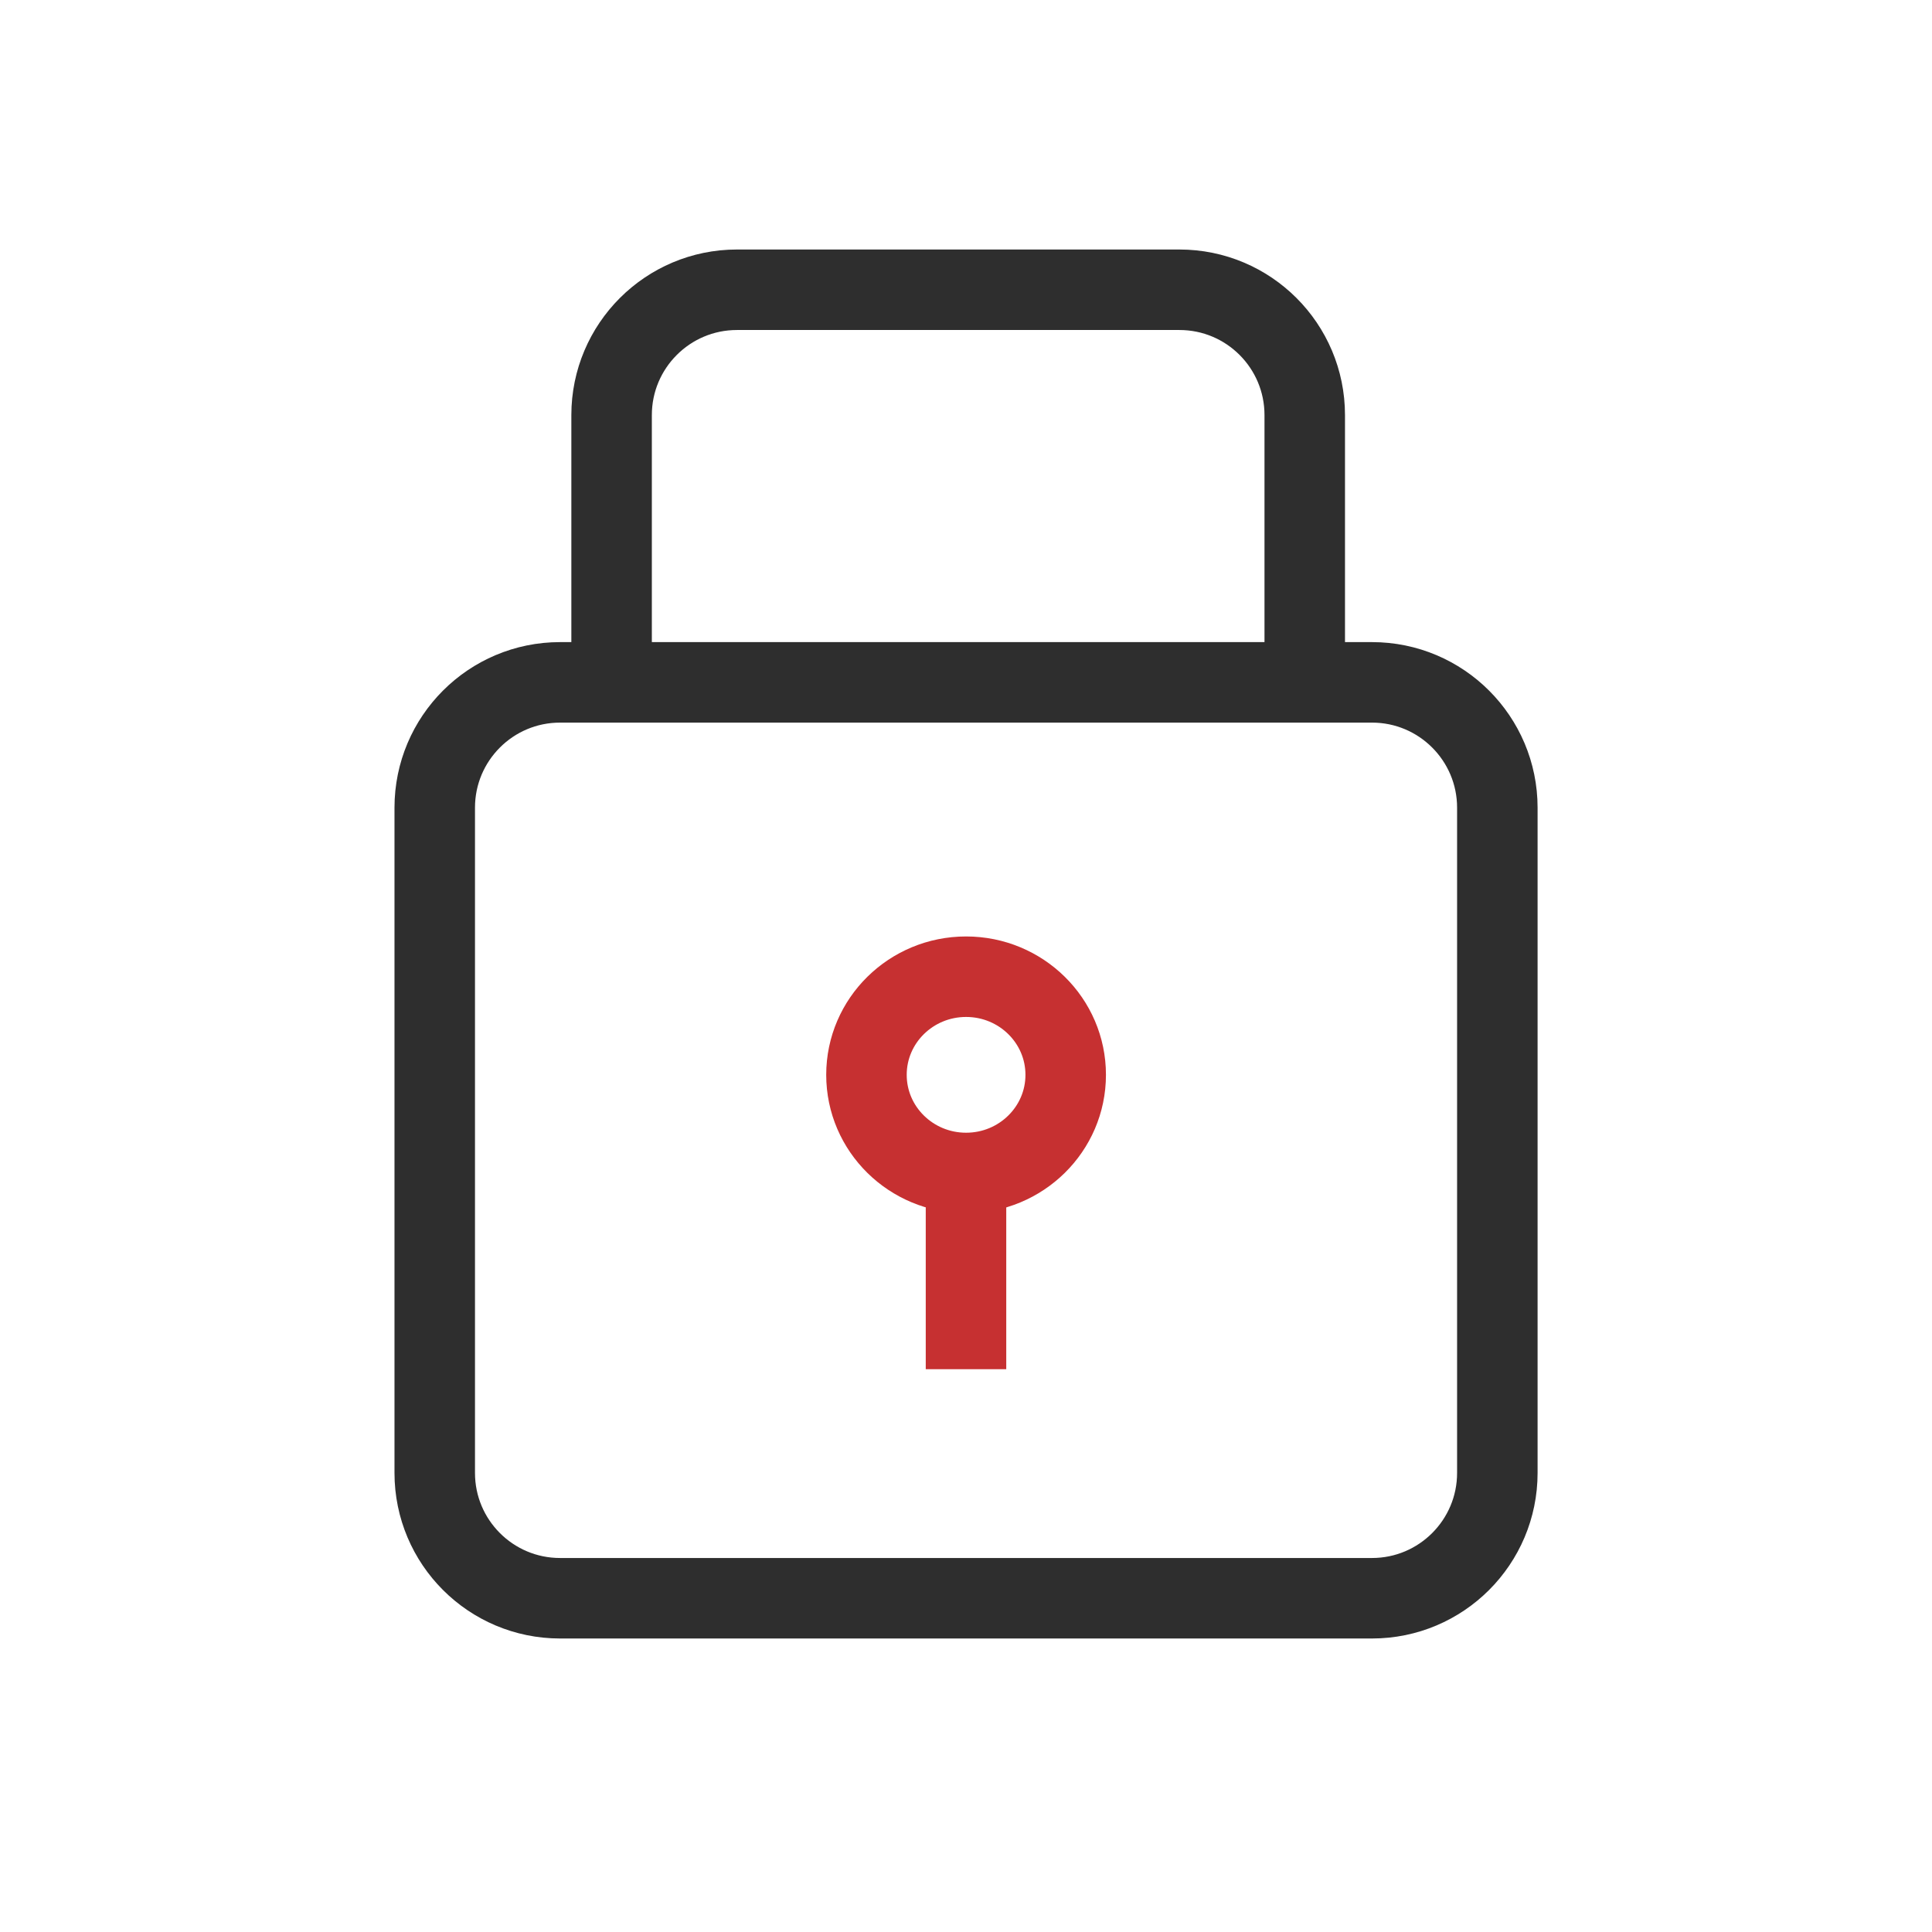
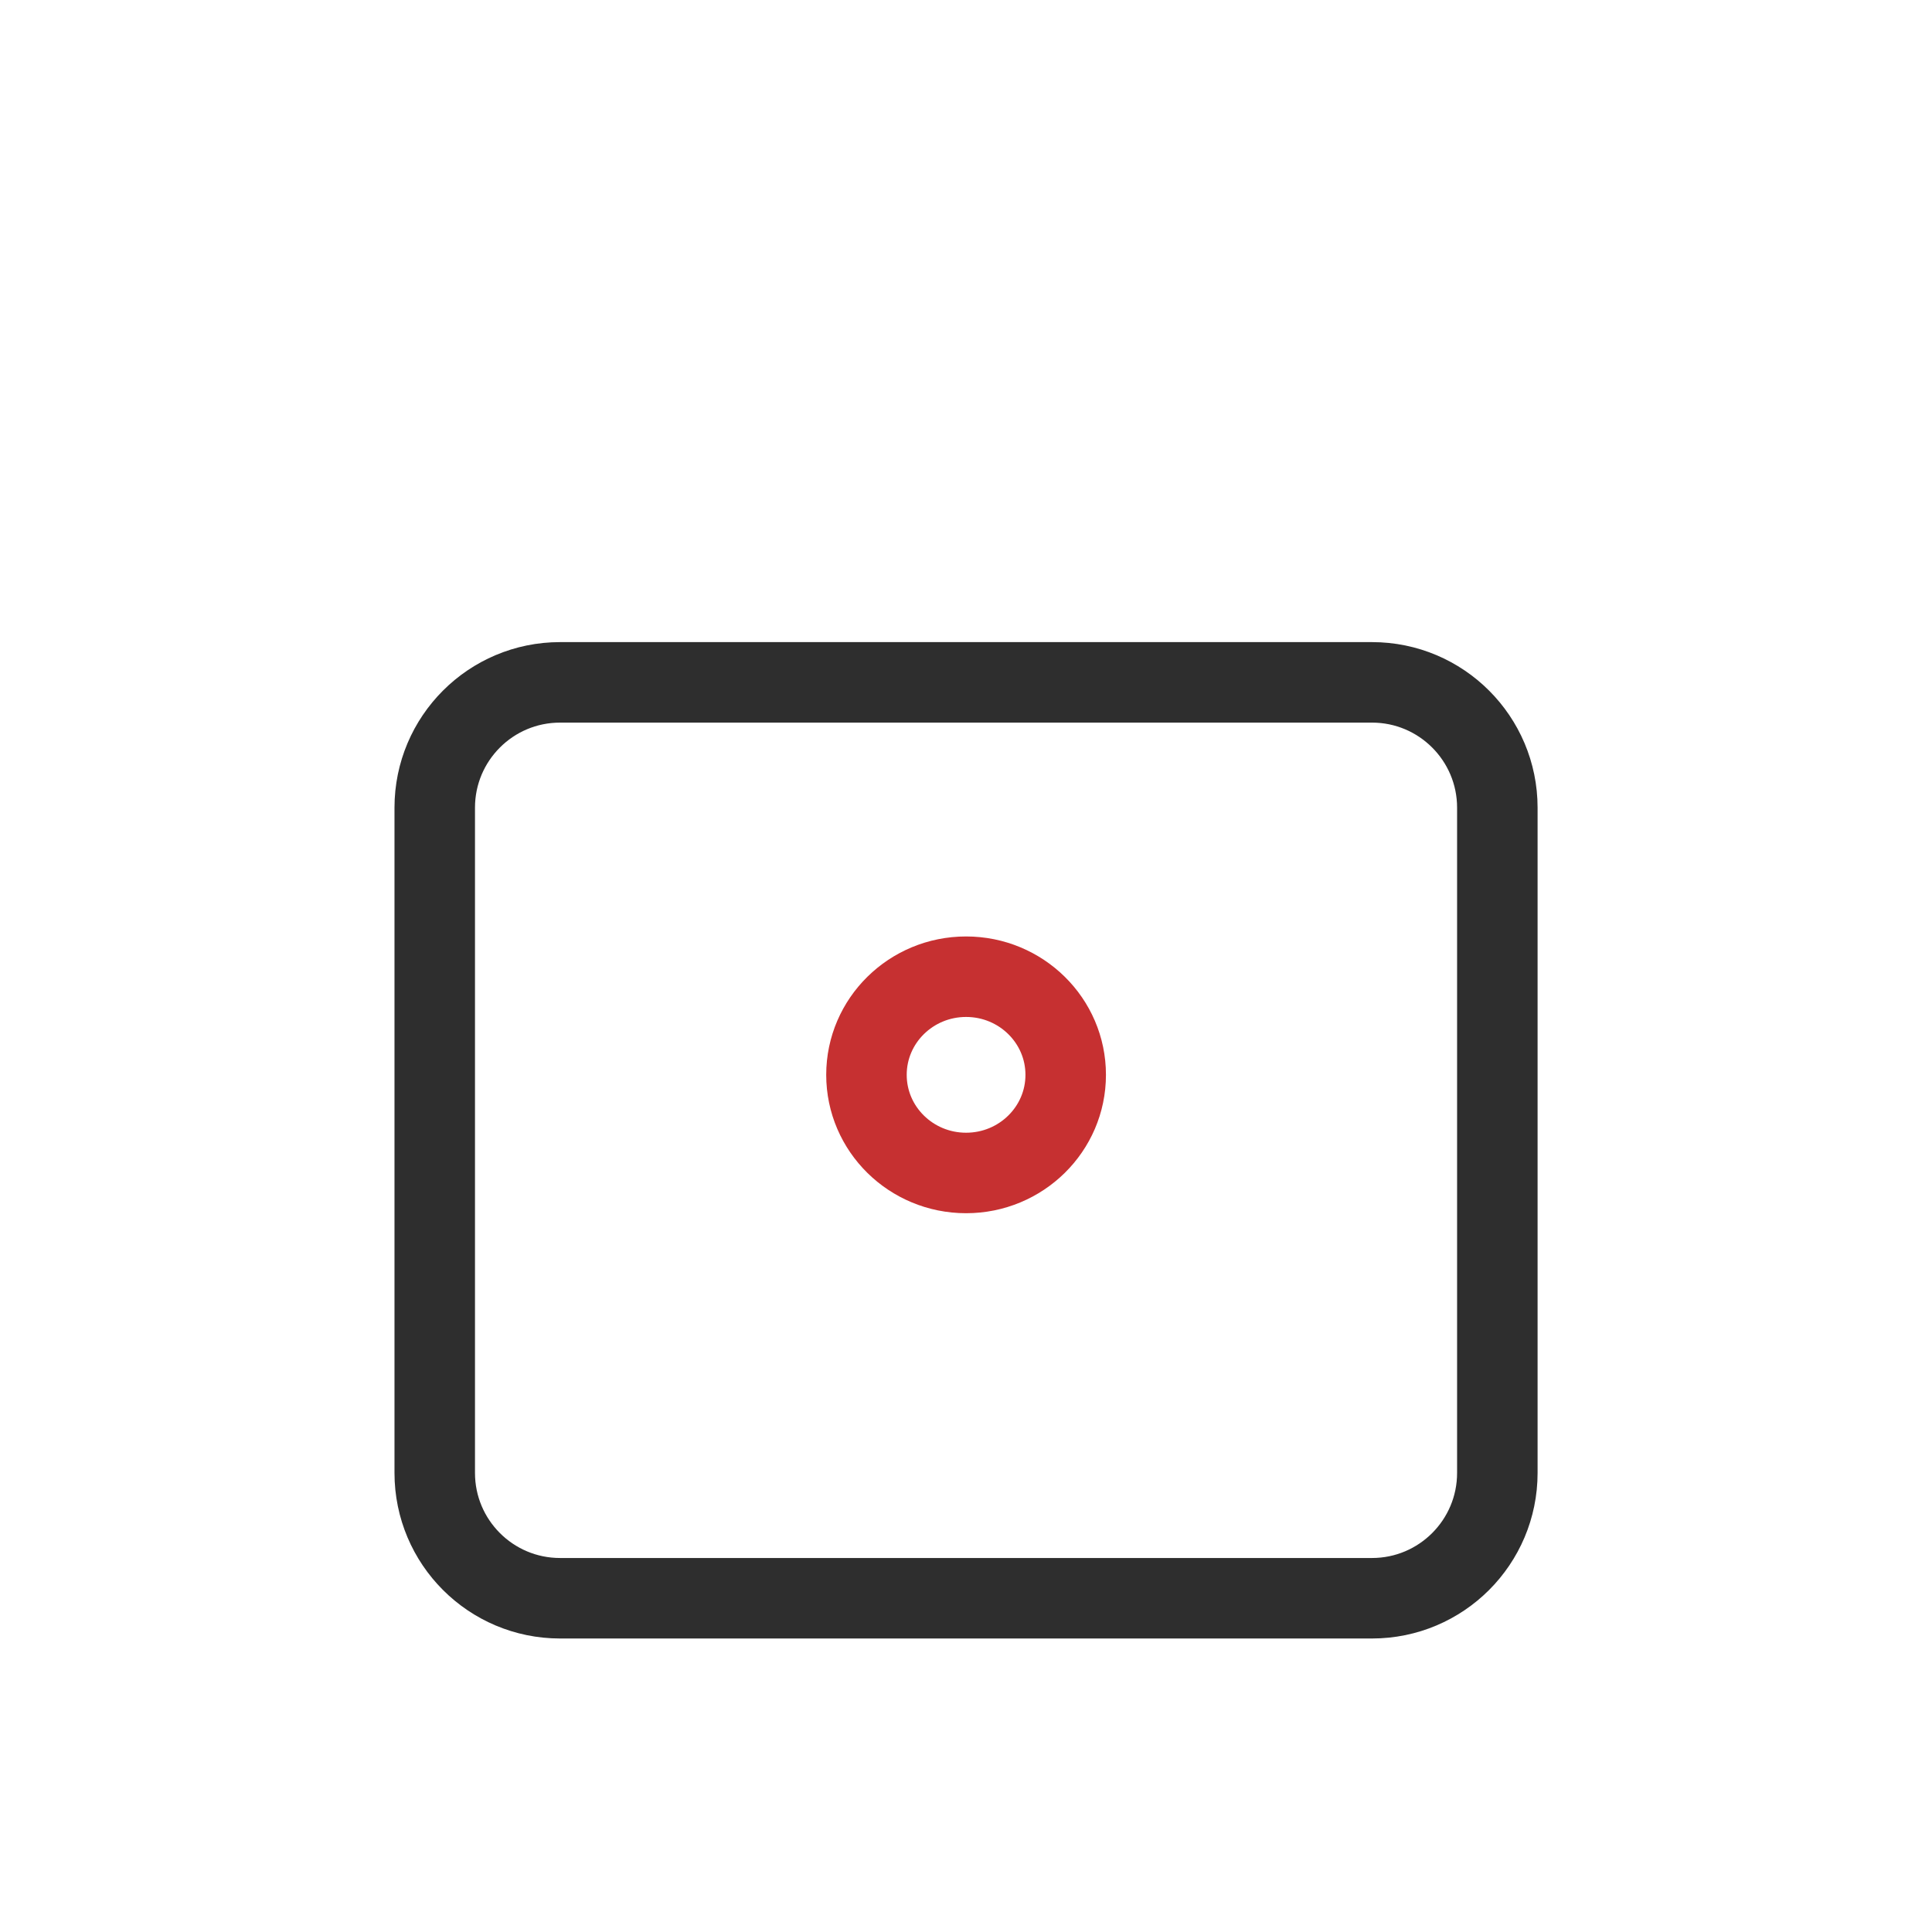
<svg xmlns="http://www.w3.org/2000/svg" width="48" height="48" viewBox="0 0 48 48" fill="none">
  <path d="M10.801 20.067C10.801 18.347 12.195 16.953 13.915 16.953H34.087C35.806 16.953 37.201 18.347 37.201 20.067V36.594C37.201 38.314 35.806 39.708 34.087 39.708H13.915C12.195 39.708 10.801 38.314 10.801 36.594V20.067Z" stroke="#2E2E2E" stroke-width="2" stroke-linejoin="round" />
-   <path d="M15.195 16.951V10.313C15.195 8.594 16.59 7.199 18.309 7.199H29.302C31.022 7.199 32.416 8.593 32.416 10.313V16.499" stroke="#2E2E2E" stroke-width="2" stroke-linejoin="round" />
  <ellipse cx="24.002" cy="26.704" rx="2.475" ry="2.438" stroke="#C63031" stroke-width="2" stroke-linejoin="round" />
-   <path d="M24 29.141L24 34.017" stroke="#C63031" stroke-width="2" stroke-linejoin="round" />
</svg>